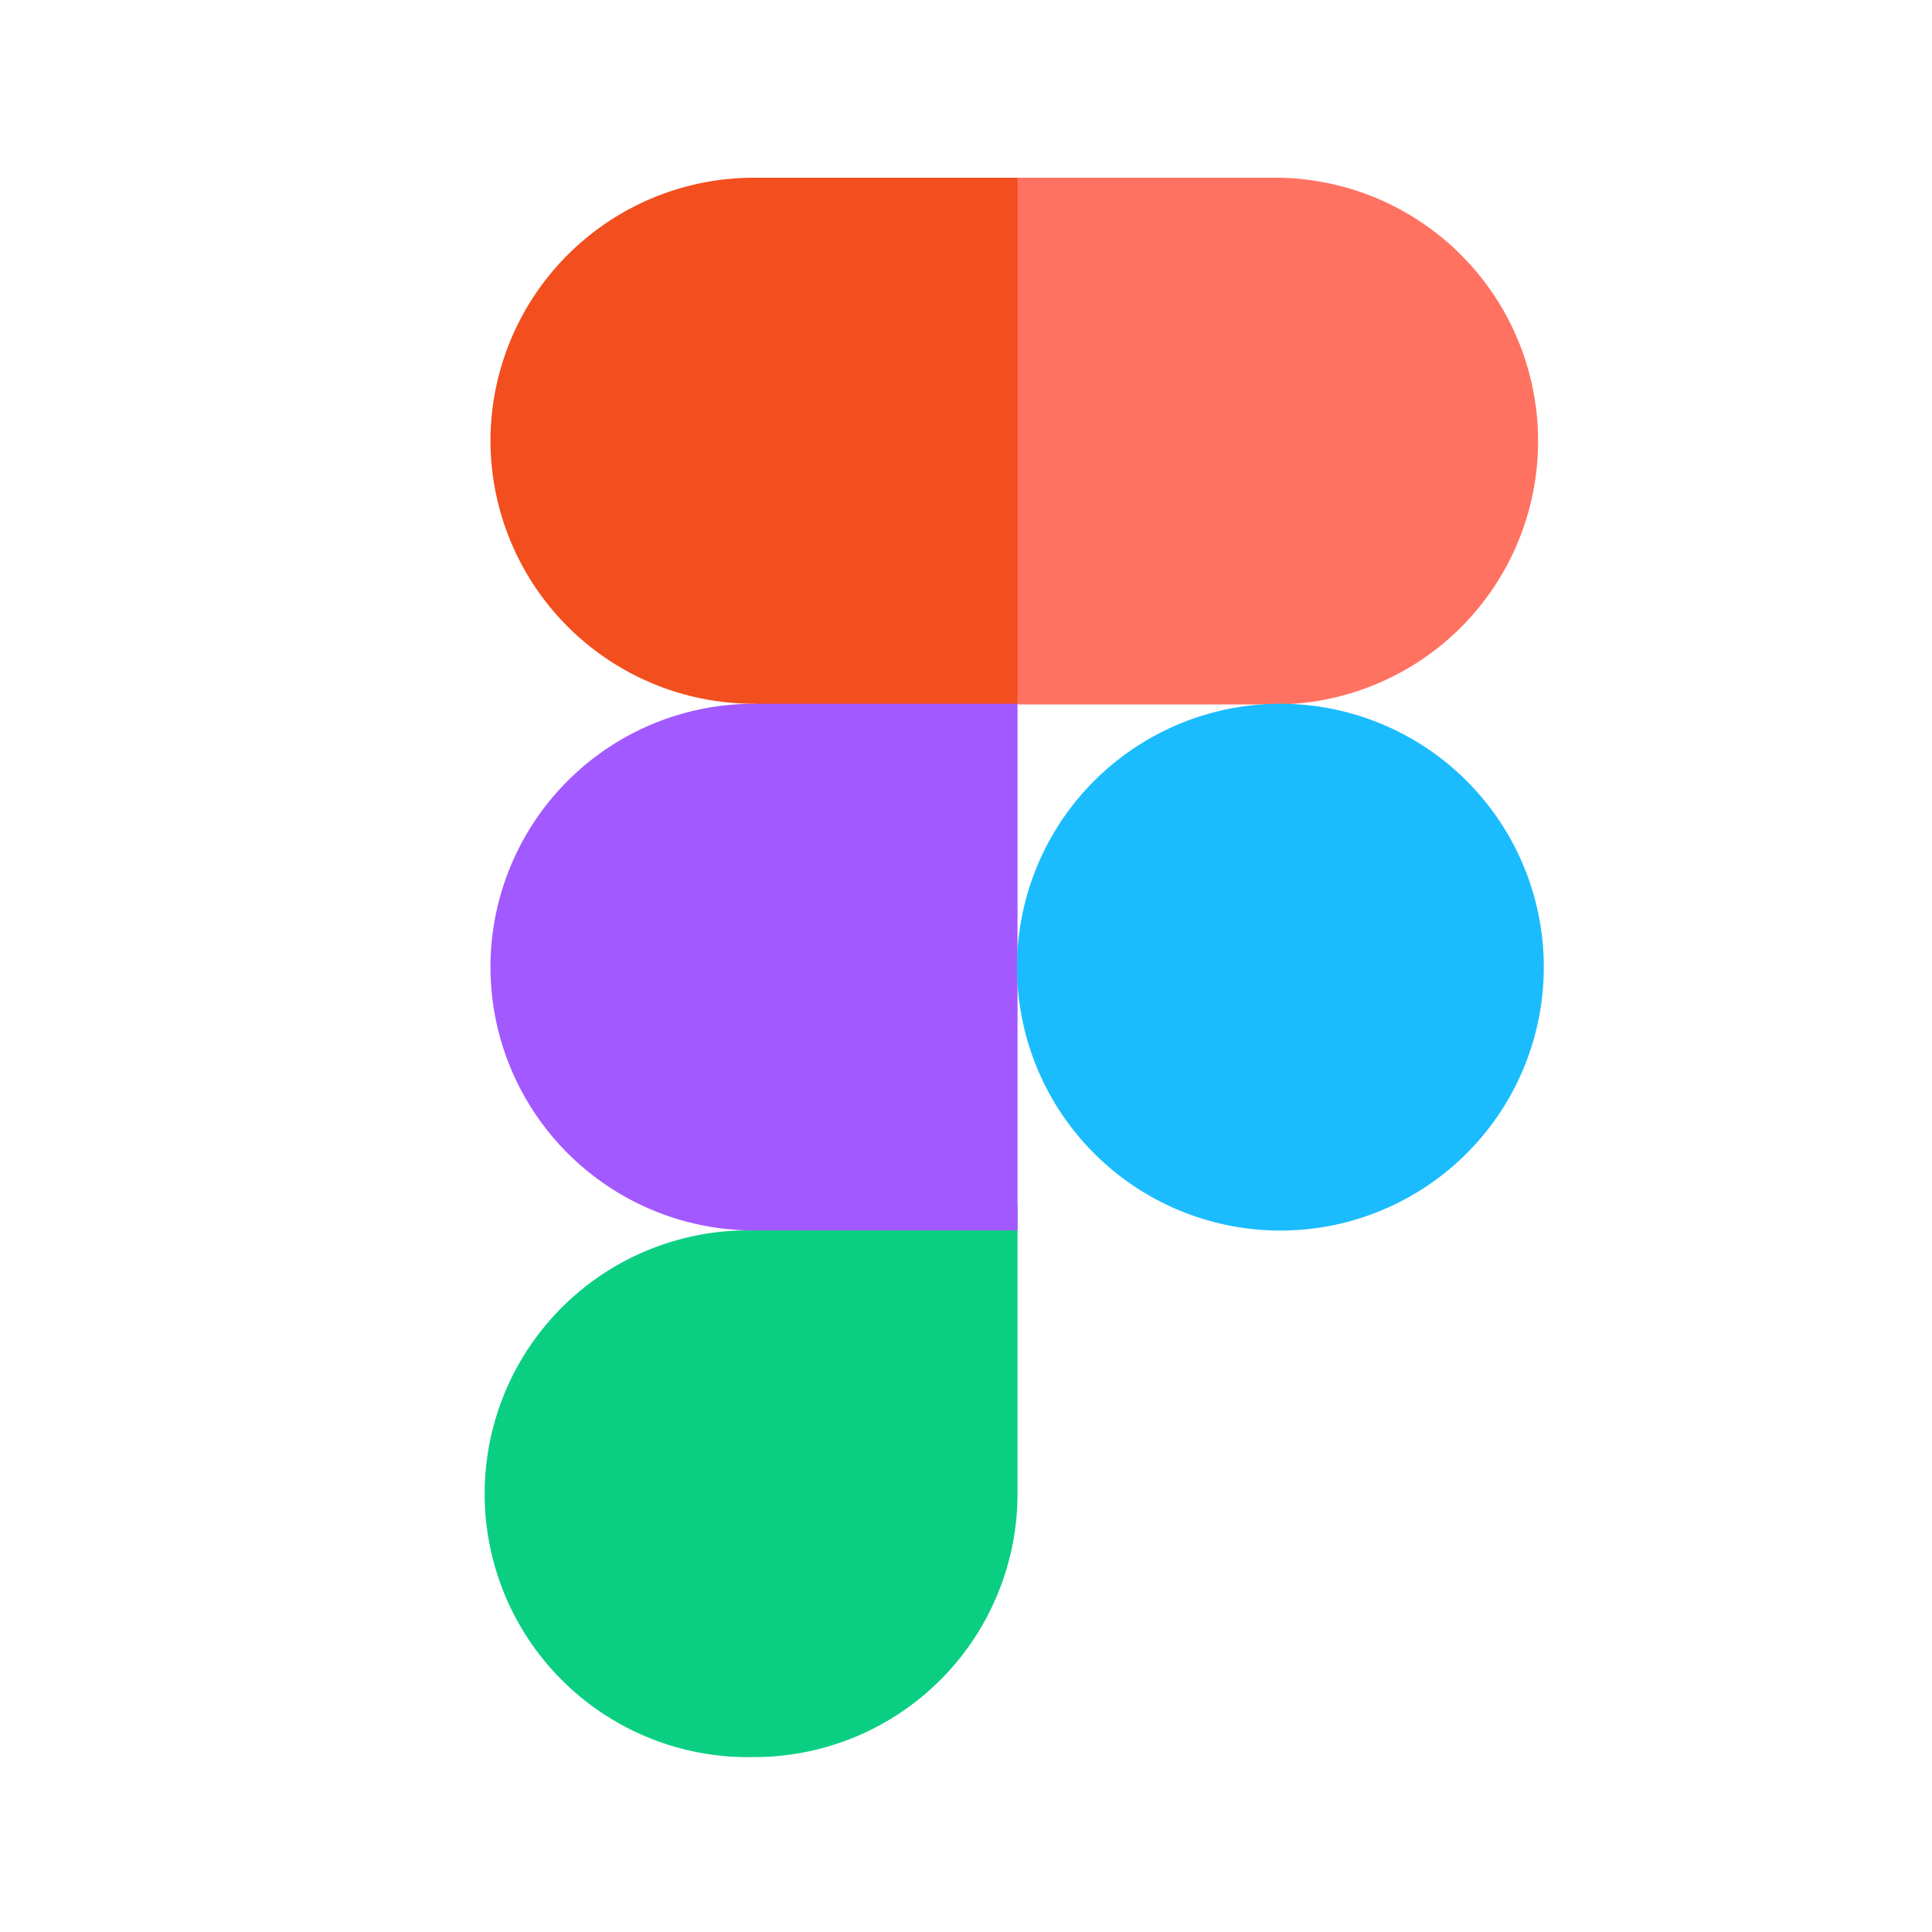
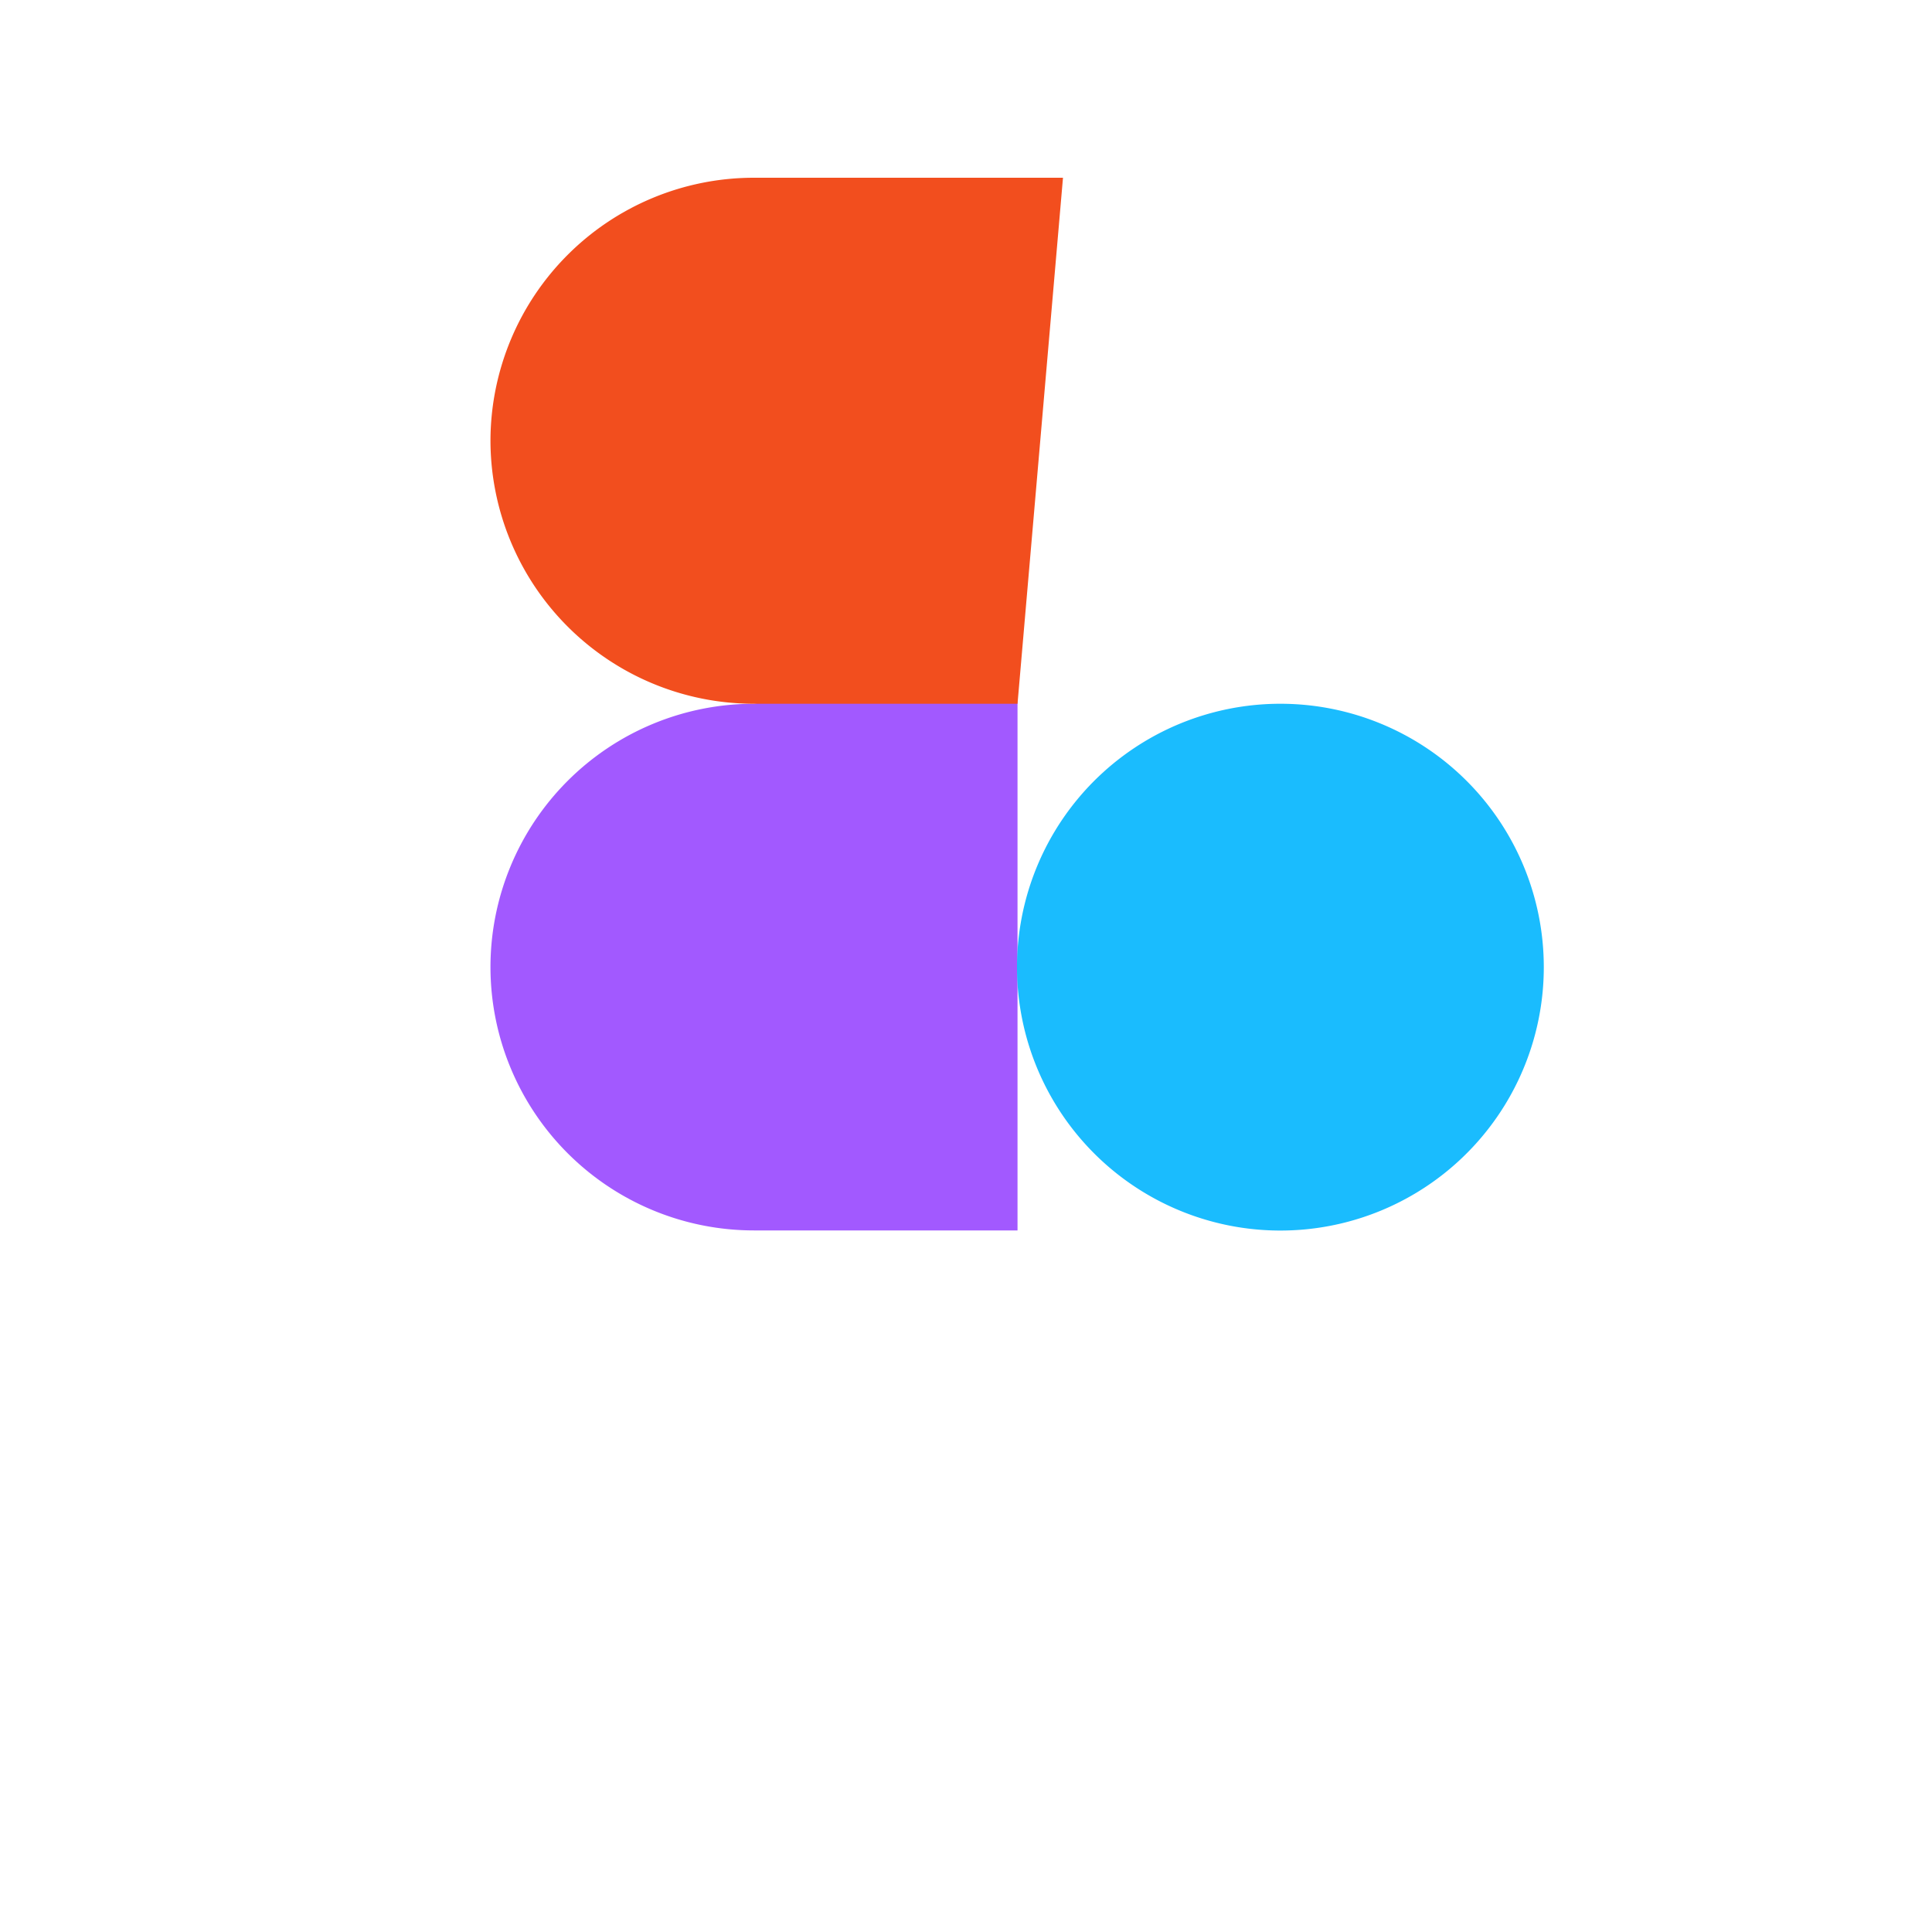
<svg xmlns="http://www.w3.org/2000/svg" id="logosandtypes_com" data-name="logosandtypes com" viewBox="0 0 150 150">
  <defs>
    <style>.cls-1{fill:none;}.cls-2{fill:#0acf83;}.cls-3{fill:#a259ff;}.cls-4{fill:#f24e1e;}.cls-5{fill:#ff7262;}.cls-6{fill:#1abcfe;}</style>
  </defs>
-   <path class="cls-1" d="M0,.2H150v150H0Z" transform="translate(0 -0.2)" />
-   <path id="path0_fill" data-name="path0 fill" class="cls-2" d="M58.53,136.62A20.45,20.45,0,0,0,79,116.18V93.81L58.53,95.73a20.45,20.45,0,1,0,0,40.89Z" transform="translate(0 -0.2)" />
  <path id="path1_fill" data-name="path1 fill" class="cls-3" d="M38.08,75.28A20.45,20.45,0,0,1,58.53,54.84L79,51.52V95.73H58.53A20.46,20.46,0,0,1,38.08,75.28Z" transform="translate(0 -0.2)" />
  <path id="path1_fill-2" data-name="path1 fill" class="cls-4" d="M38.08,34.39A20.45,20.45,0,0,1,58.53,14h24L79,54.84H58.53A20.46,20.46,0,0,1,38.08,34.39Z" transform="translate(0 -0.2)" />
-   <path id="path2_fill" data-name="path2 fill" class="cls-5" d="M79,14H99.42a20.45,20.45,0,0,1,0,40.89H79Z" transform="translate(0 -0.2)" />
  <path id="path3_fill" data-name="path3 fill" class="cls-6" d="M119.86,75.28A20.45,20.45,0,1,1,99.42,54.84,20.45,20.45,0,0,1,119.86,75.28Z" transform="translate(0 -0.2)" />
</svg>